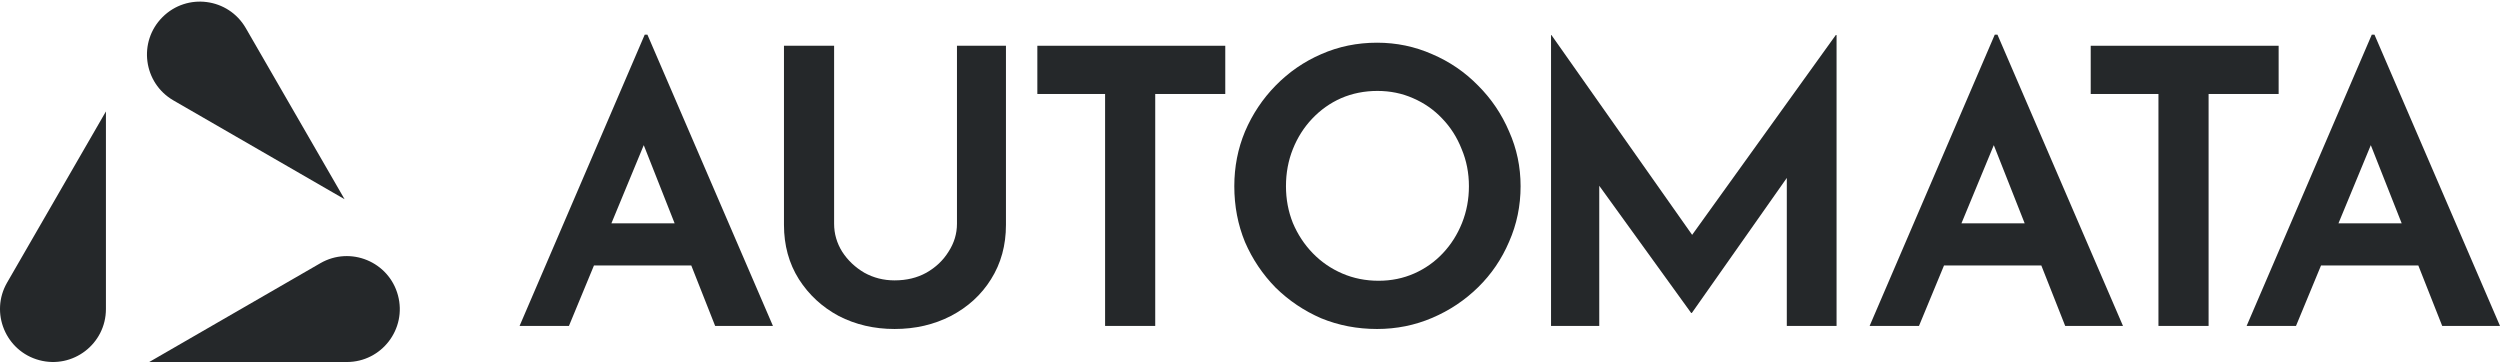
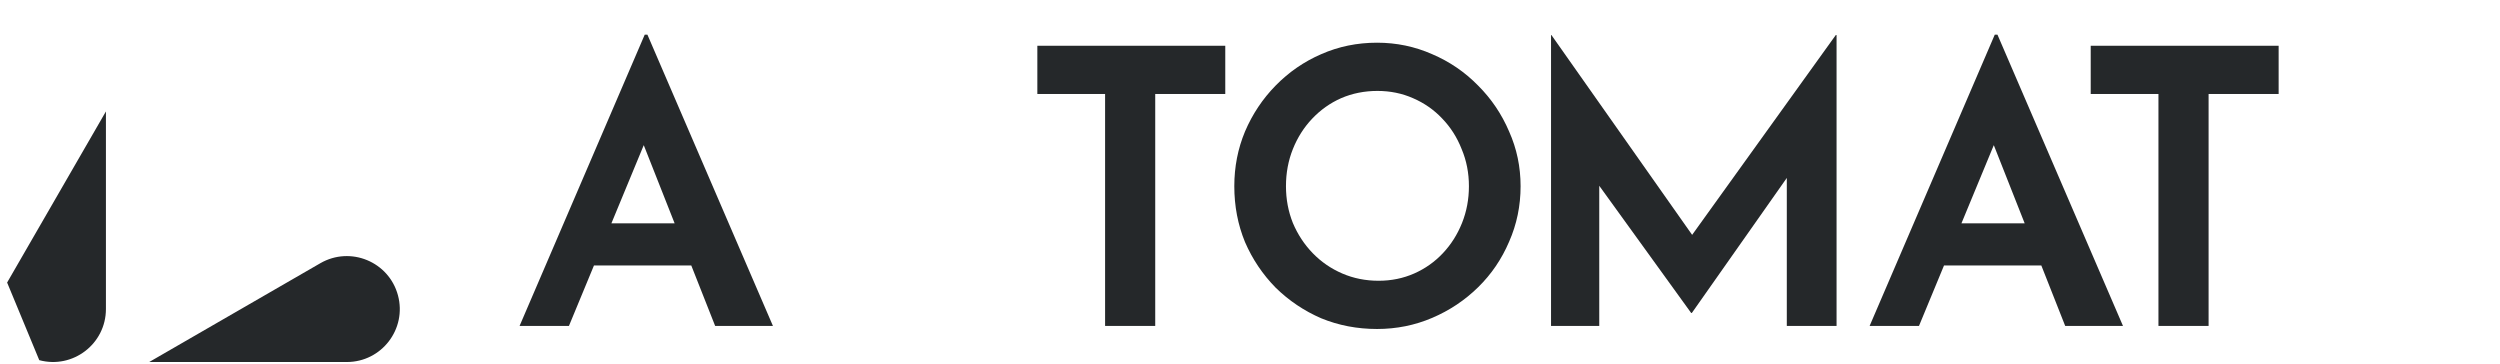
<svg xmlns="http://www.w3.org/2000/svg" width="165" height="24" viewBox="0 0 165 24" fill="none">
-   <path d="M11.448 6.628C9.458 5.479 9.099 2.756 10.724 1.131C12.349 -0.494 15.073 -0.135 16.222 1.855L22.743 13.149C20.862 12.063 18.981 10.977 17.1 9.891L17.034 9.853C15.172 8.778 13.31 7.703 11.448 6.628Z" fill="#25282A" />
-   <path d="M2.592 23.771C4.812 24.366 6.991 22.694 6.991 20.396V7.354L0.47 18.648C-0.679 20.639 0.373 23.177 2.592 23.771Z" fill="#25282A" />
+   <path d="M2.592 23.771C4.812 24.366 6.991 22.694 6.991 20.396V7.354L0.47 18.648Z" fill="#25282A" />
  <path d="M26.266 19.494C25.671 17.274 23.133 16.223 21.143 17.372C19.254 18.462 17.366 19.553 15.477 20.643L15.409 20.682C13.556 21.753 11.702 22.823 9.848 23.893H22.89C25.188 23.893 26.861 21.713 26.266 19.494Z" fill="#25282A" />
  <path fill-rule="evenodd" clip-rule="evenodd" d="M42.552 2.287L34.292 21.511H37.55L39.202 17.52H45.624L47.2 21.511H51.014L42.729 2.287H42.552ZM44.526 14.741L42.488 9.58L40.352 14.741H44.526Z" fill="#25282A" />
-   <path d="M55.582 16.61C55.228 16.038 55.051 15.423 55.051 14.766V3.02H51.742V14.842C51.742 16.189 52.07 17.385 52.727 18.429C53.384 19.456 54.26 20.265 55.354 20.854C56.466 21.427 57.695 21.713 59.042 21.713C60.406 21.713 61.644 21.427 62.756 20.854C63.884 20.265 64.768 19.456 65.408 18.429C66.065 17.385 66.393 16.189 66.393 14.842V3.02H63.16V14.766C63.16 15.423 62.975 16.038 62.604 16.61C62.25 17.183 61.762 17.646 61.139 18C60.533 18.336 59.834 18.505 59.042 18.505C58.318 18.505 57.653 18.336 57.047 18C56.441 17.646 55.952 17.183 55.582 16.61Z" fill="#25282A" />
  <path d="M80.868 3.02H68.465V6.203H72.936V21.511H76.245V6.203H80.868V3.02Z" fill="#25282A" />
  <path fill-rule="evenodd" clip-rule="evenodd" d="M82.171 8.678C81.7 9.807 81.464 11.011 81.464 12.29C81.464 13.604 81.7 14.834 82.171 15.979C82.66 17.107 83.333 18.109 84.192 18.985C85.068 19.843 86.07 20.517 87.198 21.006C88.343 21.477 89.573 21.713 90.886 21.713C92.166 21.713 93.379 21.469 94.524 20.98C95.669 20.492 96.679 19.818 97.555 18.959C98.431 18.101 99.113 17.099 99.601 15.953C100.106 14.808 100.359 13.587 100.359 12.29C100.359 11.011 100.106 9.807 99.601 8.678C99.113 7.533 98.431 6.523 97.555 5.647C96.679 4.754 95.669 4.064 94.524 3.576C93.379 3.07 92.166 2.818 90.886 2.818C89.573 2.818 88.343 3.07 87.198 3.576C86.07 4.064 85.068 4.754 84.192 5.647C83.333 6.523 82.66 7.533 82.171 8.678ZM85.329 14.716C85.026 13.958 84.874 13.149 84.874 12.29C84.874 11.415 85.026 10.598 85.329 9.84C85.632 9.082 86.053 8.417 86.592 7.845C87.148 7.255 87.788 6.801 88.512 6.481C89.253 6.161 90.053 6.001 90.912 6.001C91.754 6.001 92.537 6.161 93.261 6.481C94.002 6.801 94.642 7.247 95.181 7.819C95.736 8.392 96.166 9.066 96.469 9.84C96.789 10.598 96.949 11.415 96.949 12.29C96.949 13.149 96.797 13.958 96.494 14.716C96.191 15.473 95.77 16.139 95.231 16.711C94.692 17.284 94.061 17.73 93.337 18.05C92.612 18.37 91.829 18.53 90.987 18.53C90.129 18.53 89.329 18.37 88.588 18.05C87.847 17.73 87.198 17.284 86.642 16.711C86.087 16.139 85.649 15.473 85.329 14.716Z" fill="#25282A" />
  <path d="M102.368 2.313V21.511H105.551V12.261L111.614 20.652H111.664L117.929 11.744V21.511H121.213V2.313H121.162L111.681 15.501L102.394 2.313H102.368Z" fill="#25282A" />
  <path fill-rule="evenodd" clip-rule="evenodd" d="M131.655 2.287L123.395 21.511H126.653L128.305 17.52H134.727L136.303 21.511H140.117L131.832 2.287H131.655ZM133.629 14.741L131.591 9.58L129.455 14.741H133.629Z" fill="#25282A" />
  <path d="M150.39 3.02H137.987V6.203H142.458V21.511H145.767V6.203H150.39V3.02Z" fill="#25282A" />
-   <path fill-rule="evenodd" clip-rule="evenodd" d="M156.538 2.287L148.277 21.511H151.536L153.188 17.52H159.609L161.186 21.511H165L156.715 2.287H156.538ZM158.512 14.741L156.473 9.58L154.338 14.741H158.512Z" fill="#25282A" />
</svg>